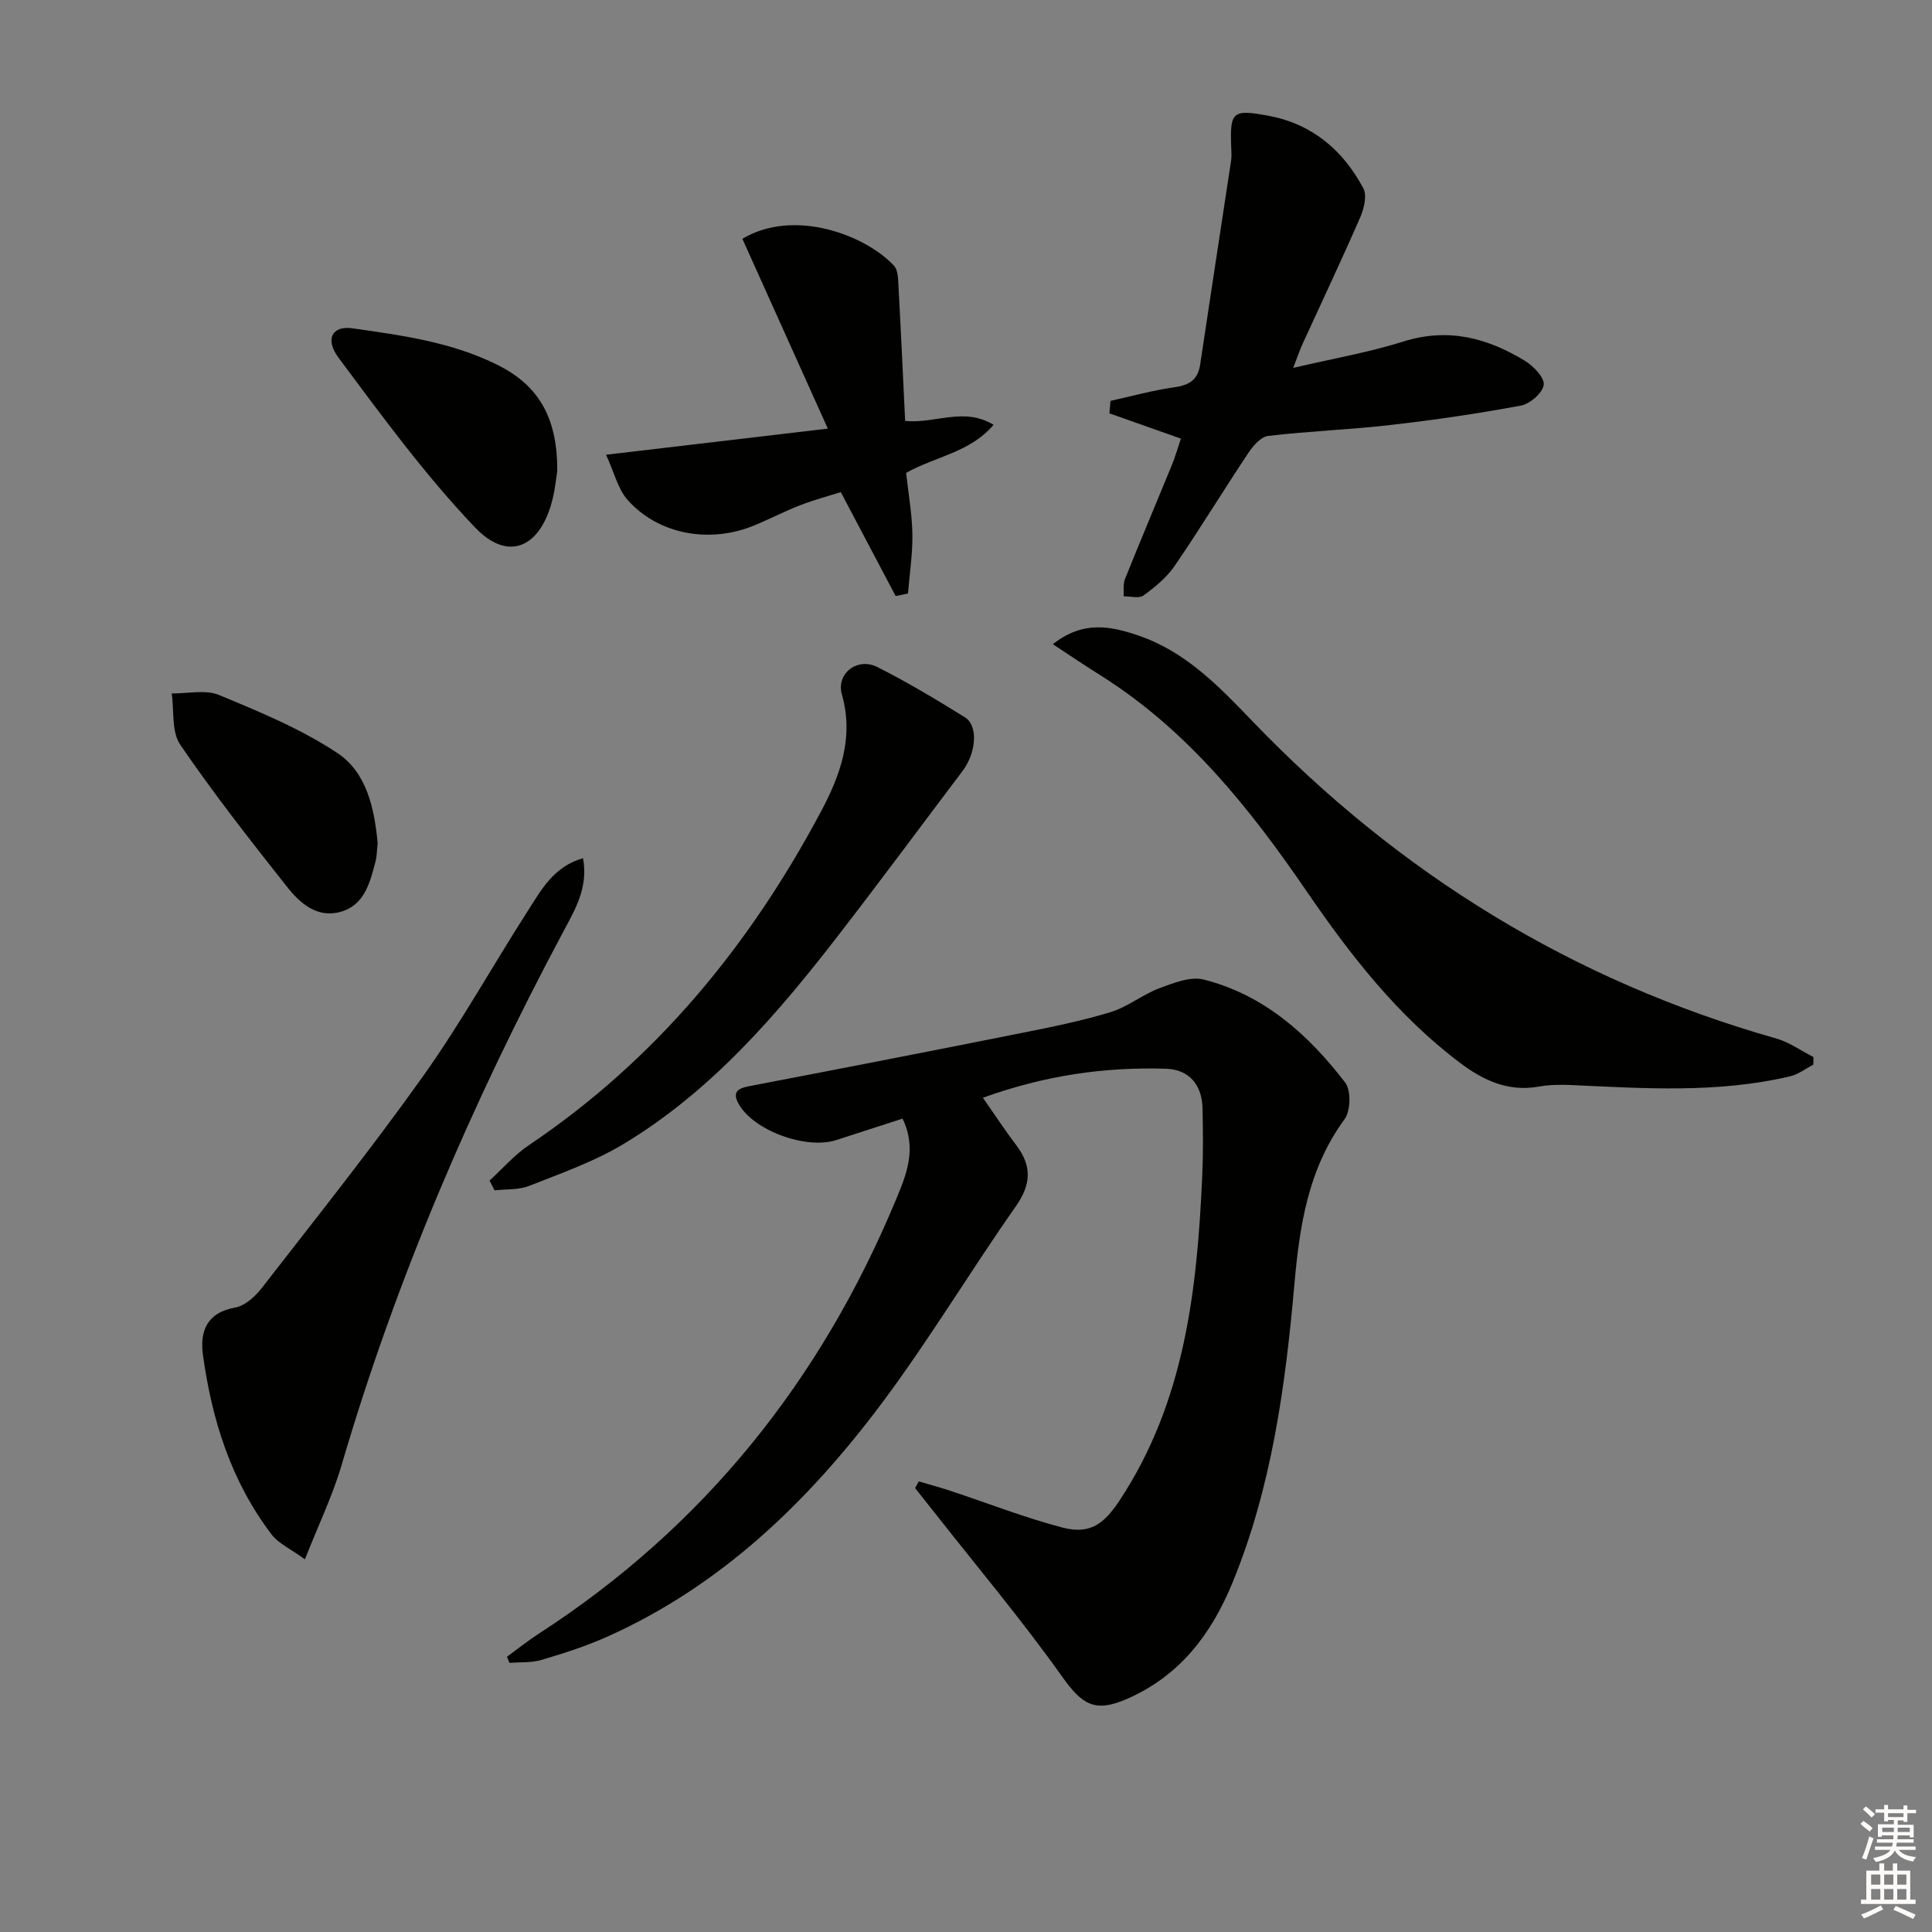
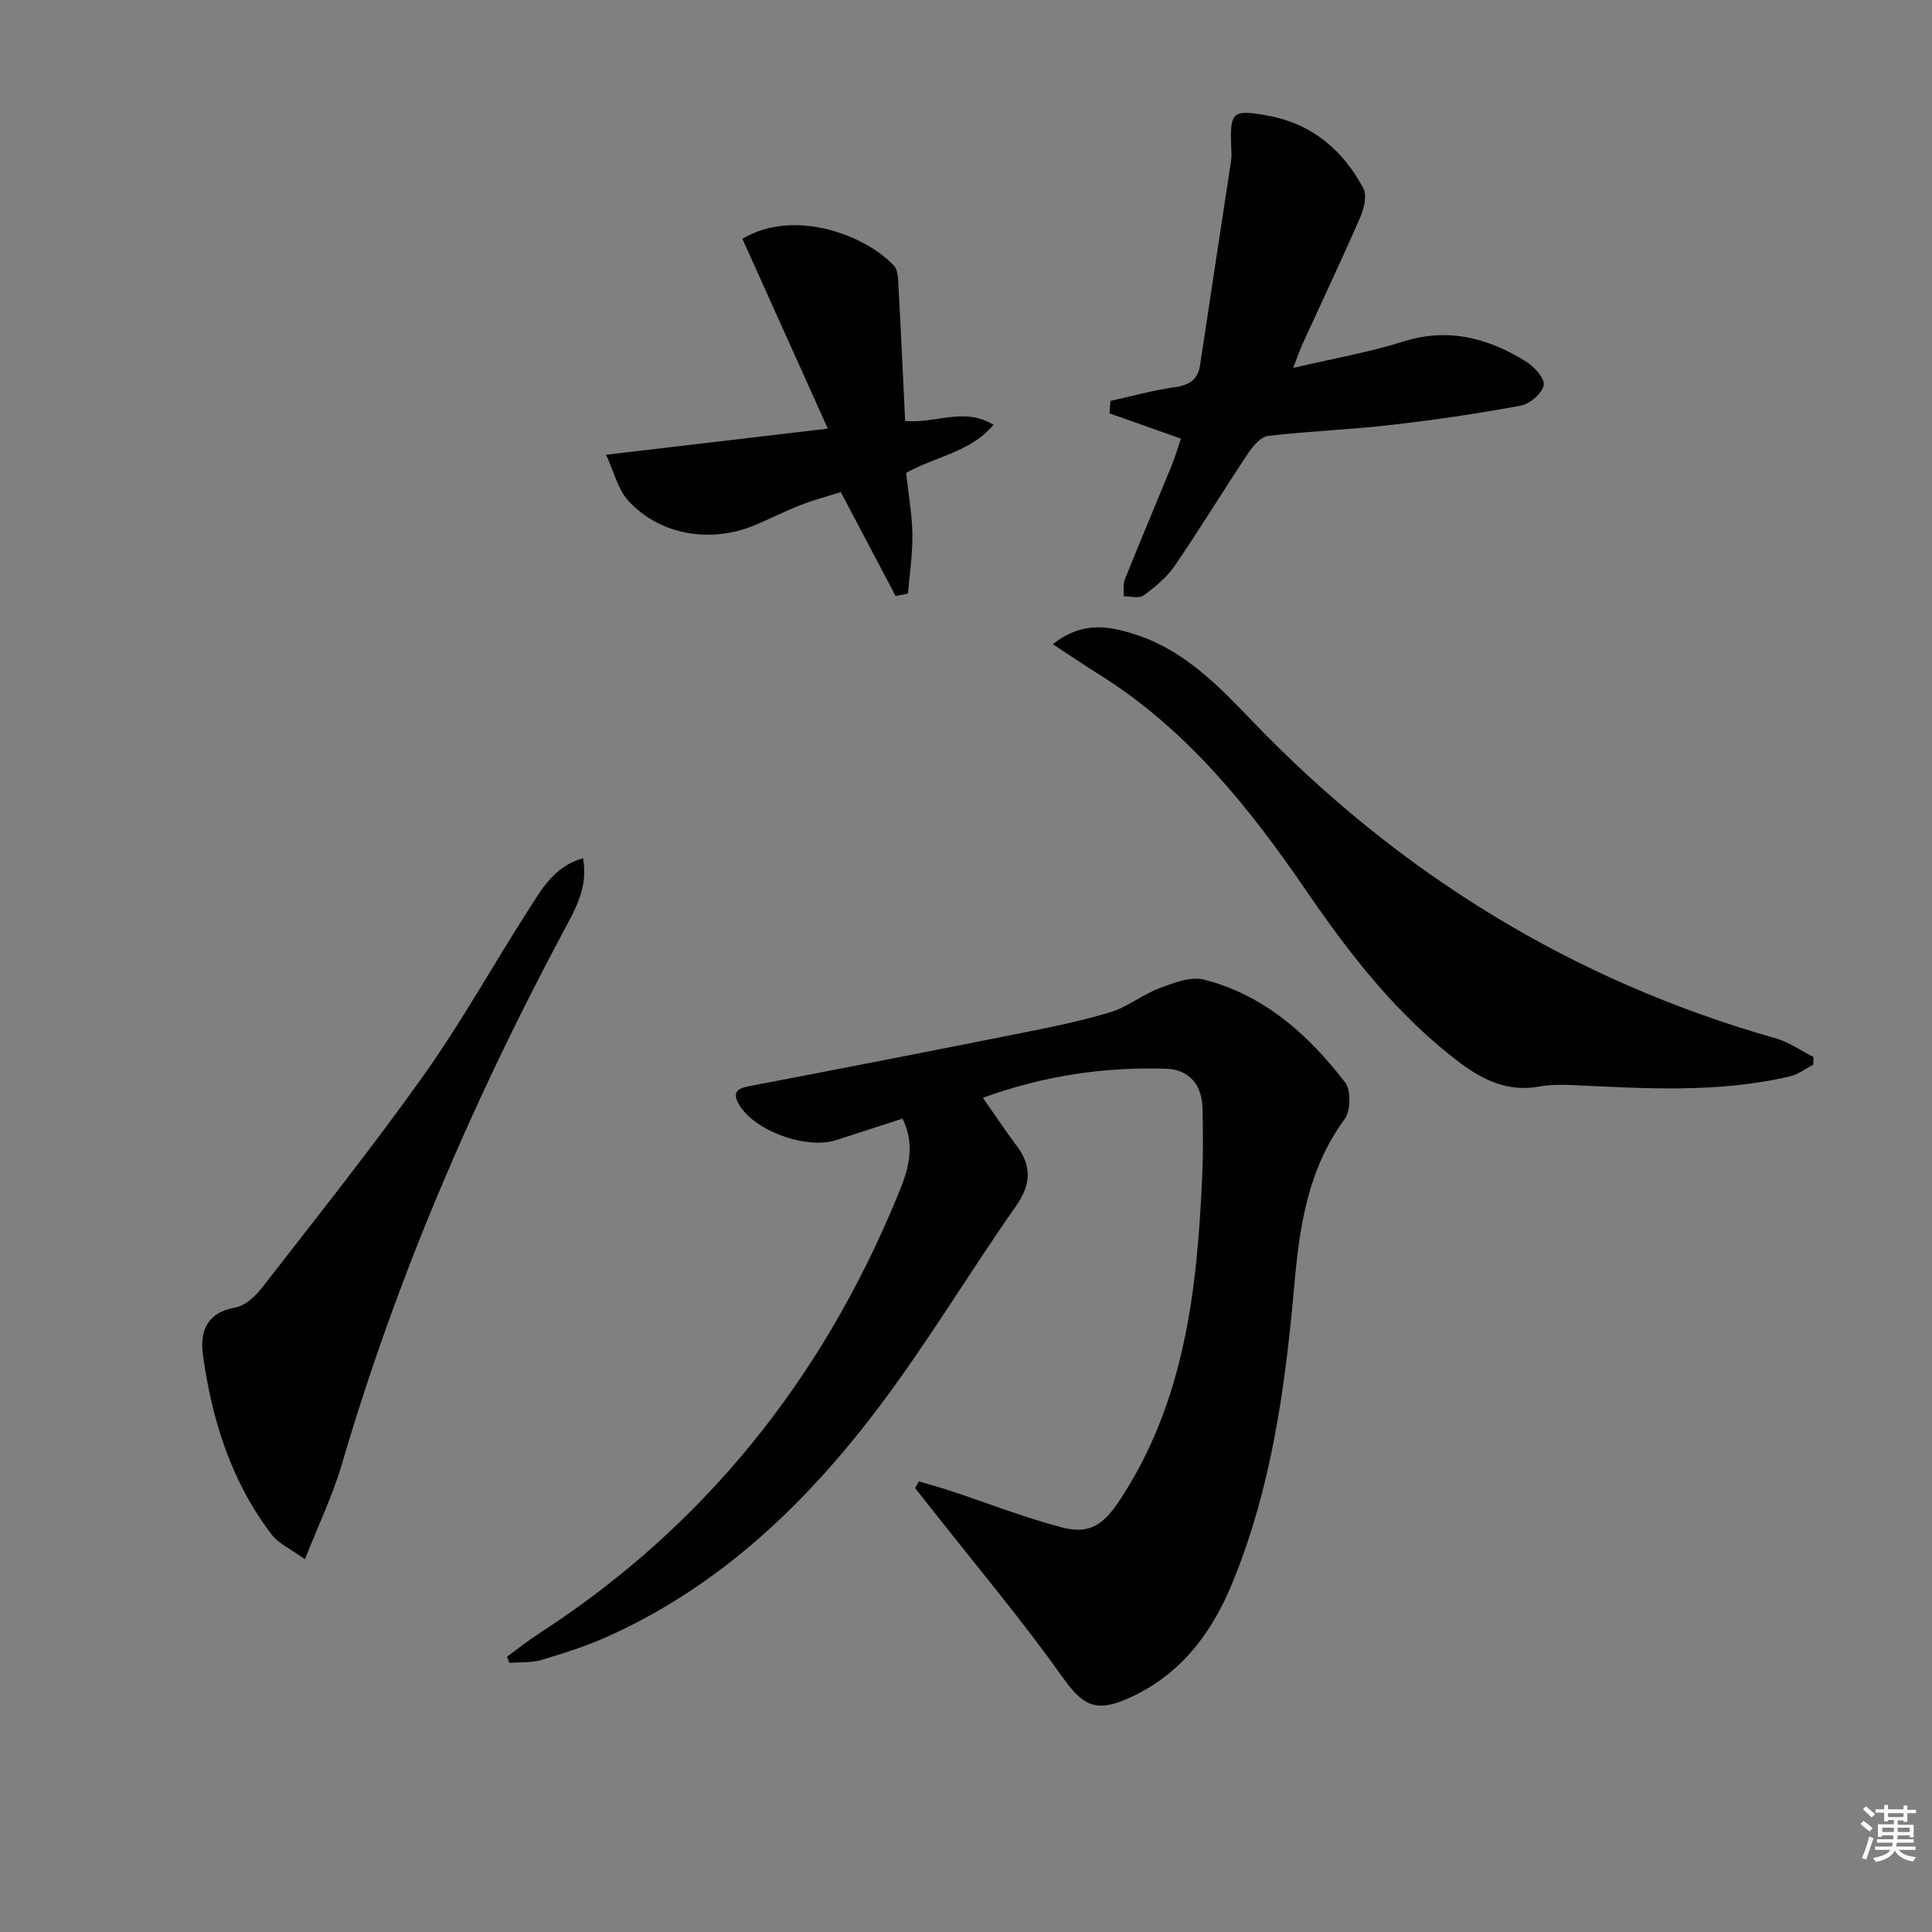
<svg xmlns="http://www.w3.org/2000/svg" enable-background="new 0 0 400 400" viewBox="0 0 400 400">
  <rect x="0" y="0" width="400" height="400" fill="#808080" stroke="none" />
  <g fill="#010100">
    <path d="m104.96 343.01c2.2-1.6 4.32-3.3 6.6-4.78 34.19-22.13 58.42-52.47 73.96-89.9 2.1-5.06 4.39-10.46 1.34-16.73-4.71 1.53-9.23 3-13.75 4.45-6.16 1.98-17.08-1.92-20.2-7.53-1.67-3 .68-3.35 3.03-3.8 18.57-3.55 37.12-7.17 55.66-10.87 6.17-1.23 12.36-2.48 18.36-4.31 3.52-1.08 6.58-3.62 10.06-4.93 2.92-1.1 6.45-2.5 9.21-1.8 12.47 3.16 21.66 11.4 29.27 21.31 1.25 1.63 1.14 5.87-.12 7.6-7.56 10.3-9.32 22.05-10.4 34.3-1.86 21.01-4.7 41.89-12.8 61.64-4.38 10.68-10.91 19.3-21.84 24.08-6.64 2.9-9.29 1.23-13.45-4.63-8.35-11.75-17.66-22.81-26.58-34.16-1.28-1.62-2.57-3.24-3.85-4.86.26-.46.51-.93.77-1.39 2.2.66 4.42 1.26 6.6 1.98 7.69 2.54 15.27 5.52 23.09 7.57 5.8 1.52 8.67-.76 11.87-5.59 13.52-20.46 16.07-43.63 17.12-67.21.21-4.66.16-9.33.06-13.99-.11-4.88-2.79-8.04-7.57-8.19-12.71-.4-25.13 1.39-37.9 6.01 2.46 3.51 4.58 6.75 6.91 9.83 3.25 4.3 3.11 8.07-.09 12.64-9.46 13.47-17.93 27.65-27.78 40.81-15.21 20.32-33.22 37.73-56.83 48.31-4.38 1.96-9 3.43-13.61 4.8-2.08.62-4.41.43-6.62.61-.18-.43-.35-.85-.52-1.27z" />
    <path d="m217.98 133.38c6.3-4.99 12.04-3.73 17.77-1.78 9.83 3.36 16.75 10.64 23.68 17.85 30.29 31.48 66.2 53.61 108.32 65.56 2.71.77 5.15 2.54 7.71 3.84-.01.53-.02 1.06-.03 1.58-1.61.83-3.14 2.02-4.85 2.42-14.93 3.51-30.06 2.5-45.17 1.8-2.28-.1-4.61-.08-6.84.32-6.28 1.13-11.46-1.29-16.22-4.87-12.97-9.73-22.79-22.38-31.83-35.58-11.75-17.16-24.53-33.19-42.36-44.5-3.29-2.05-6.49-4.22-10.18-6.64z" />
    <path d="m63.13 322.84c-3.04-2.21-5.47-3.27-6.88-5.12-8.37-10.97-12.39-23.73-14.23-37.2-.67-4.87.78-8.76 6.69-9.81 2.02-.36 4.12-2.29 5.49-4.04 11.29-14.55 22.8-28.97 33.47-43.97 7.79-10.95 14.33-22.77 21.6-34.1 2.8-4.36 5.35-9.18 11.44-10.92 1.14 6.13-1.74 10.81-4.14 15.31-18.82 35.26-34.54 71.78-45.8 110.19-1.88 6.43-4.84 12.54-7.64 19.66z" />
    <path d="m229.91 83c4.4-.97 8.77-2.19 13.22-2.82 3.07-.43 4.87-1.5 5.35-4.7 2.1-14.09 4.28-28.16 6.41-42.24.12-.82.06-1.66.03-2.5-.31-7.66.15-8.2 7.86-6.74 8.93 1.69 15.29 7.14 19.48 14.97.79 1.48.16 4.17-.61 5.95-3.84 8.82-7.96 17.52-11.96 26.27-.6 1.31-1.06 2.68-1.95 4.98 8.18-1.92 15.67-3.21 22.85-5.47 9.22-2.9 17.36-.74 25.12 4 1.77 1.08 4.08 3.47 3.9 4.97-.21 1.66-2.83 3.95-4.71 4.3-8.95 1.67-17.98 2.99-27.03 4.02-8.41.97-16.9 1.27-25.31 2.26-1.51.18-3.13 2.06-4.12 3.55-5.16 7.74-9.99 15.69-15.24 23.36-1.65 2.41-4.07 4.39-6.45 6.13-.92.67-2.72.15-4.11.17.07-1.2-.15-2.51.27-3.57 3.15-7.85 6.45-15.64 9.66-23.48.75-1.82 1.29-3.73 1.92-5.6-5.11-1.81-9.95-3.52-14.79-5.23.07-.85.14-1.72.21-2.58z" />
    <path d="m187.4 87.15c6.4.6 12.09-2.95 18.31.8-4.91 5.77-12.06 6.54-18.11 9.96.45 4.14 1.22 8.39 1.3 12.65.07 4.1-.58 8.21-.91 12.32-.85.17-1.71.35-2.56.52-3.66-6.93-7.31-13.86-11.35-21.51-2.53.8-5.51 1.59-8.36 2.69-3.25 1.26-6.35 2.88-9.58 4.21-9.2 3.79-19.77 1.9-26.16-5.24-2.07-2.31-2.83-5.79-4.5-9.4 15.83-1.87 30.11-3.55 45.91-5.41-6.13-13.62-11.93-26.5-17.69-39.3 10.75-6.41 25.51-.74 31.38 5.56.93.99.87 3.07.96 4.66.5 9.11.91 18.21 1.36 27.49z" />
-     <path d="m101.35 244.43c2.7-2.46 5.14-5.31 8.14-7.33 26.28-17.66 45.7-41.34 60.45-69.01 3.96-7.42 6.91-15.3 4.37-24.29-1.25-4.4 3.25-7.77 7.33-5.7 6.21 3.14 12.21 6.72 18.12 10.4 2.82 1.75 2.36 7.37-.47 11.12-8.49 11.24-16.87 22.57-25.48 33.72-12.85 16.64-26.51 32.57-44.78 43.55-6.04 3.63-12.86 6.02-19.46 8.63-2.17.86-4.77.65-7.17.93-.34-.67-.69-1.34-1.05-2.02z" />
-     <path d="m115.38 97.49c-.22 1.34-.43 3.66-.99 5.9-2.46 9.95-9.12 13.04-15.99 5.86-10.36-10.85-19.31-23.1-28.3-35.17-2.94-3.95-1.22-6.7 2.85-6.11 10.3 1.47 20.58 2.84 30.15 7.63 8.9 4.44 12.32 11.52 12.28 21.89z" />
-     <path d="m78.19 174.56c-.16 1.48-.15 2.67-.44 3.78-1.15 4.37-2.25 9.07-7.29 10.46-4.87 1.34-8.4-1.86-11.07-5.24-7.6-9.6-15.17-19.27-22.07-29.37-1.84-2.69-1.25-7.04-1.77-10.62 3.3.05 6.99-.85 9.82.33 8.4 3.49 16.98 7.02 24.5 12.02 6.14 4.09 7.66 11.65 8.32 18.64z" />
  </g>
  <path d="m385.2 377.6.6-.6c.6.4 1.3.9 1.9 1.5l-.6.7c-.8-.6-1.4-1.1-1.9-1.6zm.3 7.1c.6-1.4 1.1-2.9 1.5-4.5.3.1.6.3.9.4-.5 1.4-1 2.9-1.5 4.4zm.2-10.1.6-.6c.7.5 1.3 1.1 1.9 1.6l-.7.7c-.6-.6-1.2-1.2-1.8-1.7zm8.4-.8h.8v.9h1.8v.7h-1.8v1.8h-.8v-.3h-1.2v.9h3.3v2.6h-.8v-.4h-2.5c0 .3 0 .6-.1.8h3.4v.7h-3.5c0 .3-.1.6-.1.8h4v.7h-3.5c.7.9 1.9 1.3 3.6 1.5-.2.2-.4.5-.6.9-1.9-.3-3.2-1.1-3.8-2.3-.5 1.1-1.8 2-3.9 2.4-.2-.3-.4-.5-.6-.8 1.9-.4 3.1-.9 3.6-1.7h-3.2v-.7h3.5c.1-.2.1-.5.2-.8h-3.3v-.7h3.4c0-.2 0-.5 0-.8h-2.4v.3h-.8v-2.6h3.3v-.9h-1.2v.3h-.8v-1.8h-1.8v-.7h1.8v-.9h.8v.9h3.2zm-4.4 5.5h2.4c0-.3 0-.6 0-.9h-2.4zm1.2-3.1h3.2v-.8h-3.2zm4.4 2.2h-2.4v.9h2.5v-.9z" fill="#fcfbfa" />
-   <path d="m389.2 385.8h.9v1.5h1.8v-1.5h.9v1.5h2.7v6h1.1v.9h-11.3v-.9h1.1v-6h2.7v-1.5zm.2 8.7.5.8c-1.2.6-2.5 1.3-4 1.9-.2-.3-.3-.6-.6-.8 1.6-.6 3-1.3 4.1-1.9zm-2-4.3h1.9v-2.1h-1.9zm0 3.1h1.9v-2.2h-1.9zm2.7-3.1h1.9v-2.1h-1.9zm0 3.1h1.9v-2.2h-1.9zm2.4 1.3c1.4.6 2.7 1.2 4.1 1.8l-.5.9c-1.5-.7-2.8-1.4-4.1-1.9zm2.2-6.5h-1.9v2.1h1.9zm-1.9 5.2h1.9v-2.2h-1.9z" fill="#fcfbfa" />
</svg>